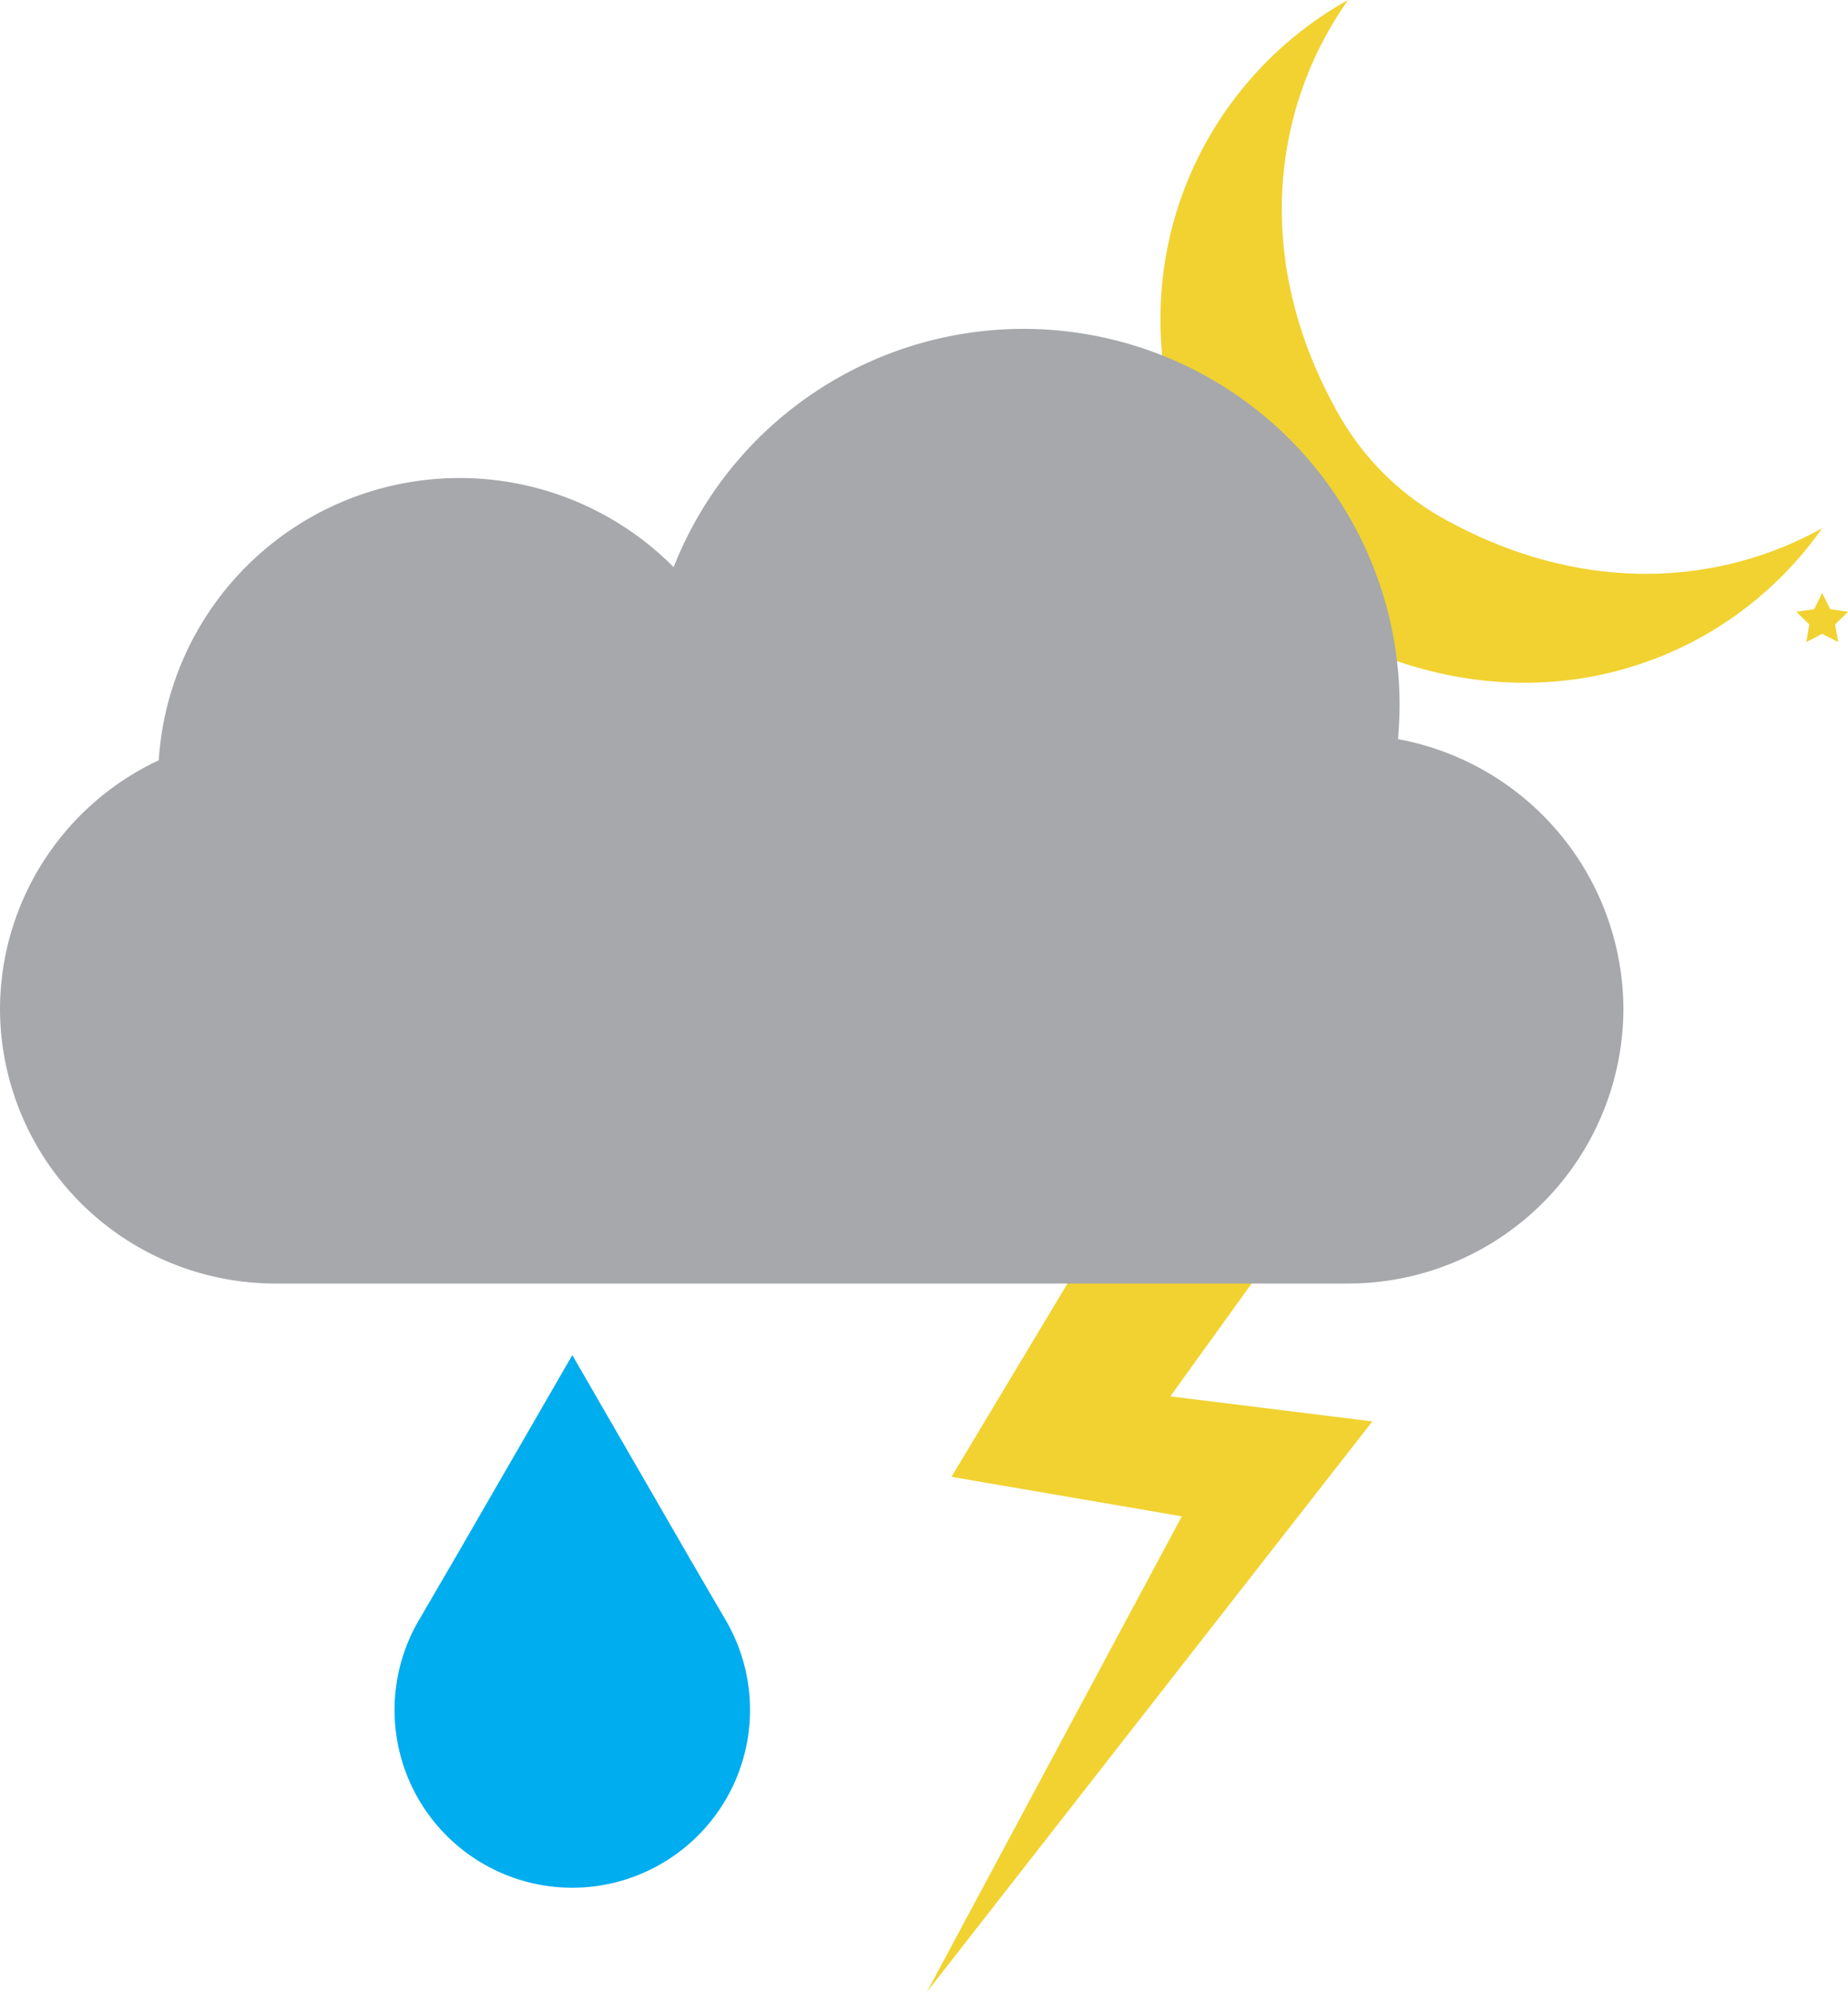
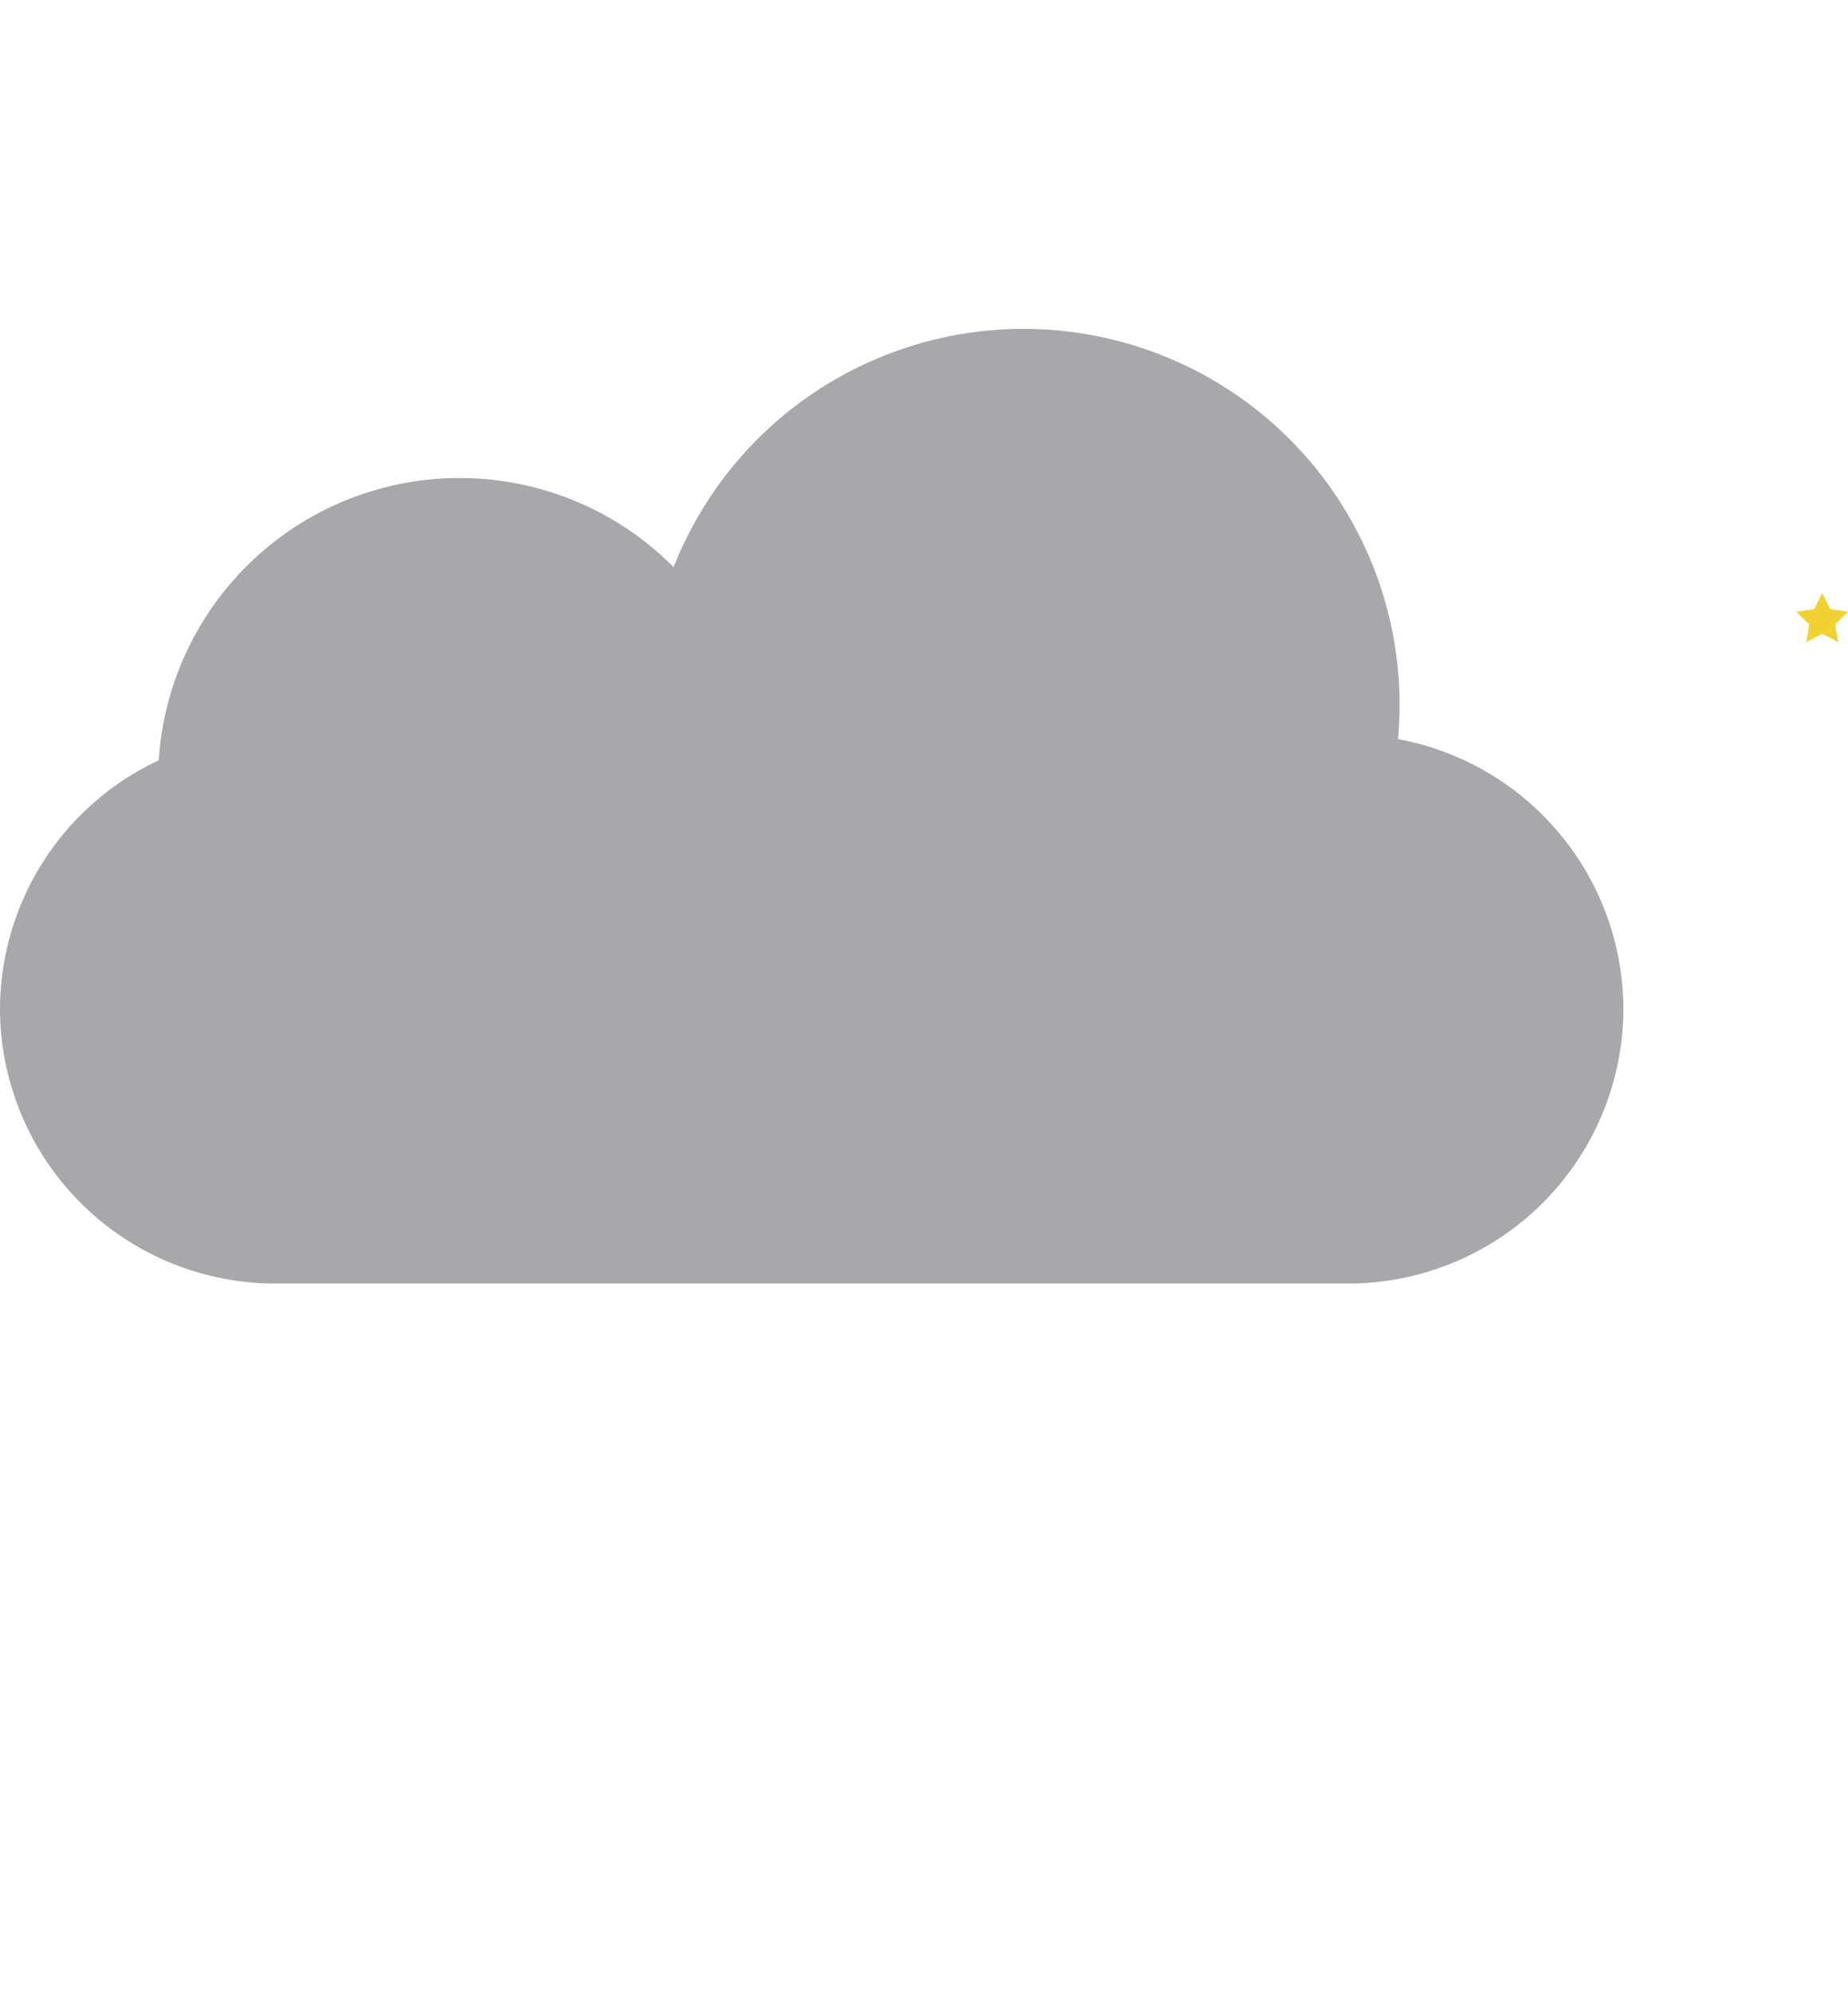
<svg xmlns="http://www.w3.org/2000/svg" viewBox="0 0 118.73 127.99">
  <defs>
    <style>.cls-1{fill:#f1d230;}.cls-2{fill:#00adee;}.cls-3{fill:#a6a8ab;}</style>
  </defs>
  <g id="Layer_2" data-name="Layer 2">
    <g id="Layer_4" data-name="Layer 4">
-       <path class="cls-1" d="M92.78,33.34A17.55,17.55,0,0,1,86,26.61C80.48,16.85,81.67,7,86.61,0,76,5.91,70.39,19.92,78.23,33.73a17.13,17.13,0,0,0,6.34,6.39c12.89,7.39,26,3.08,32.5-6.18C110.32,37.69,101.53,38.2,92.78,33.34Z" />
      <polygon class="cls-1" points="77.18 40.71 78.21 42.79 80.5 43.13 78.84 44.74 79.24 47.03 77.18 45.95 75.13 47.03 75.52 44.74 73.86 43.13 76.16 42.79 77.18 40.71" />
      <polygon class="cls-1" points="117.07 38.1 117.59 39.14 118.73 39.31 117.9 40.12 118.1 41.26 117.07 40.72 116.05 41.26 116.24 40.12 115.41 39.31 116.56 39.14 117.07 38.1" />
-       <path class="cls-2" d="M36.77,87.07l7.56,13.09,2.33,4a11.42,11.42,0,0,1-3.34,15.06h0a11.41,11.41,0,0,1-13.11,0h0a11.42,11.42,0,0,1-3.33-15.06l2.33-4Z" />
-       <polygon class="cls-1" points="77.21 68.09 61.13 94.89 75.93 97.43 59.55 127.99 88.17 91.33 75.19 89.72 87.54 72.58 77.21 68.09" />
-       <path class="cls-3" d="M89.82,47.49c.06-.73.1-1.47.1-2.21a24.16,24.16,0,0,0-46.64-8.84A19.37,19.37,0,0,0,10.2,48.85,17.7,17.7,0,0,0,0,64.83H0A17.69,17.69,0,0,0,17.64,82.47h69A17.69,17.69,0,0,0,104.3,64.83h0A17.69,17.69,0,0,0,89.82,47.49Z" />
+       <path class="cls-3" d="M89.82,47.49c.06-.73.1-1.47.1-2.21a24.16,24.16,0,0,0-46.64-8.84A19.37,19.37,0,0,0,10.2,48.85,17.7,17.7,0,0,0,0,64.83A17.69,17.69,0,0,0,17.64,82.47h69A17.69,17.69,0,0,0,104.3,64.83h0A17.69,17.69,0,0,0,89.82,47.49Z" />
    </g>
  </g>
</svg>